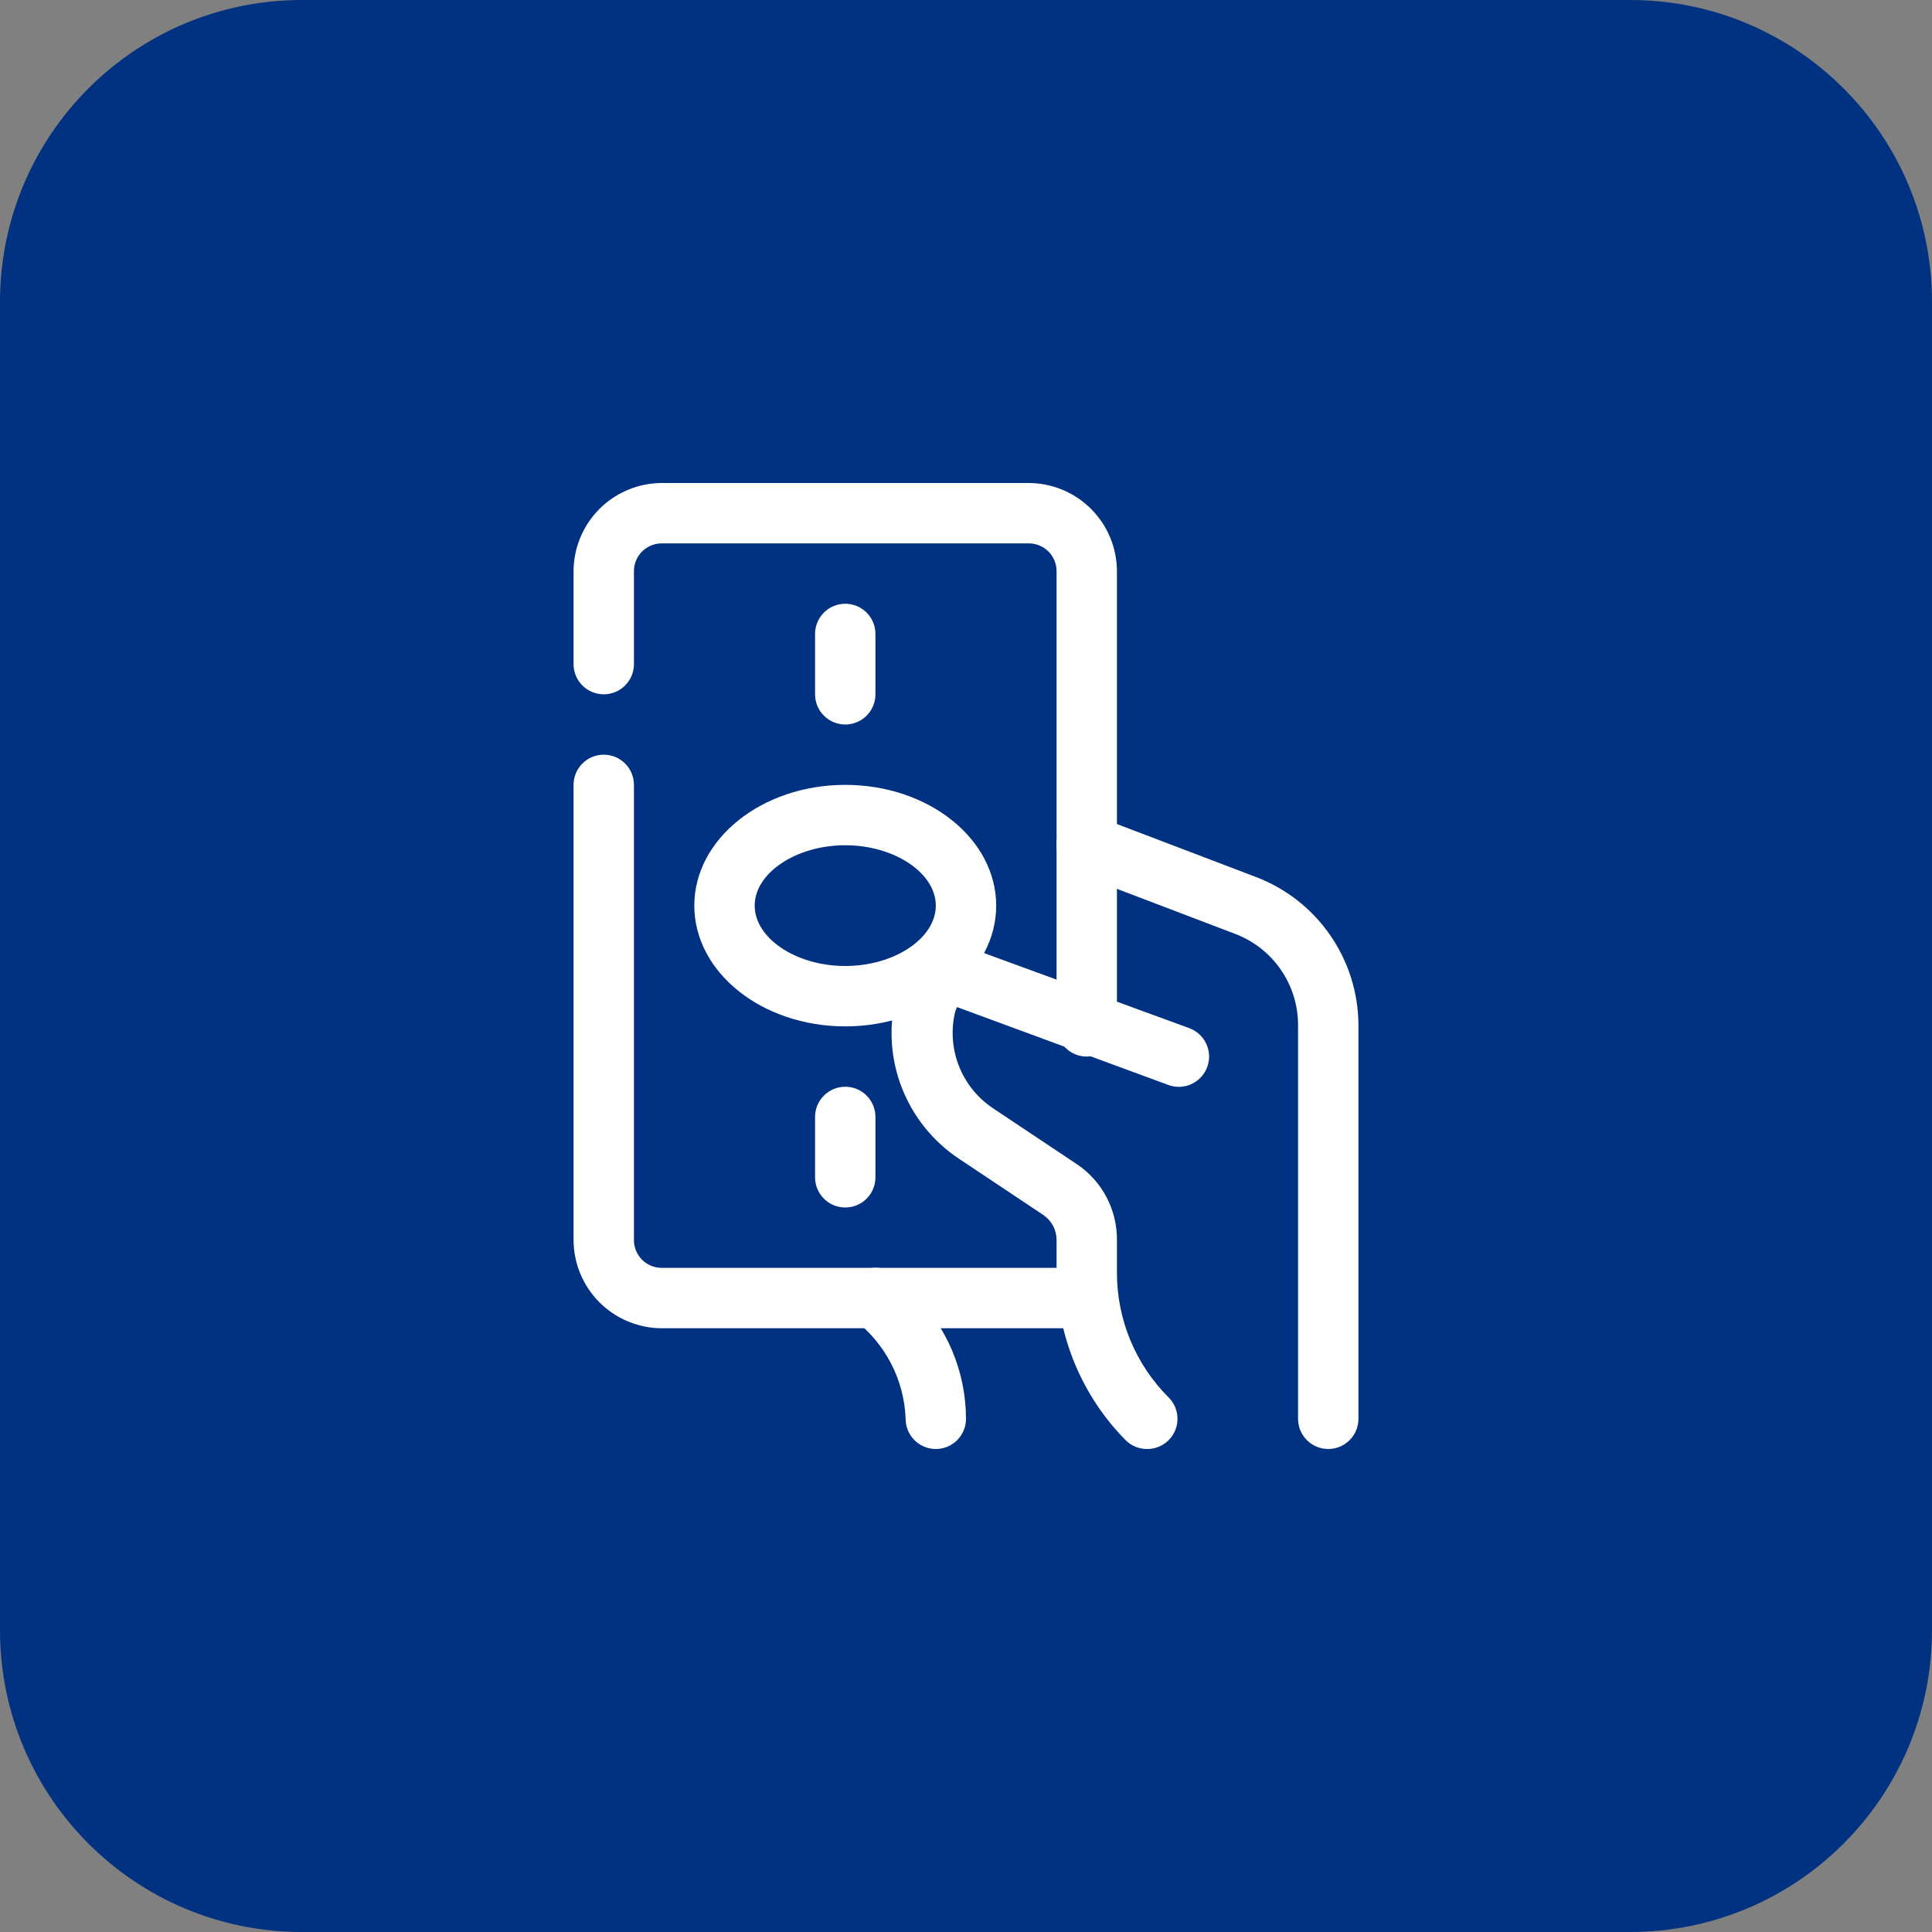
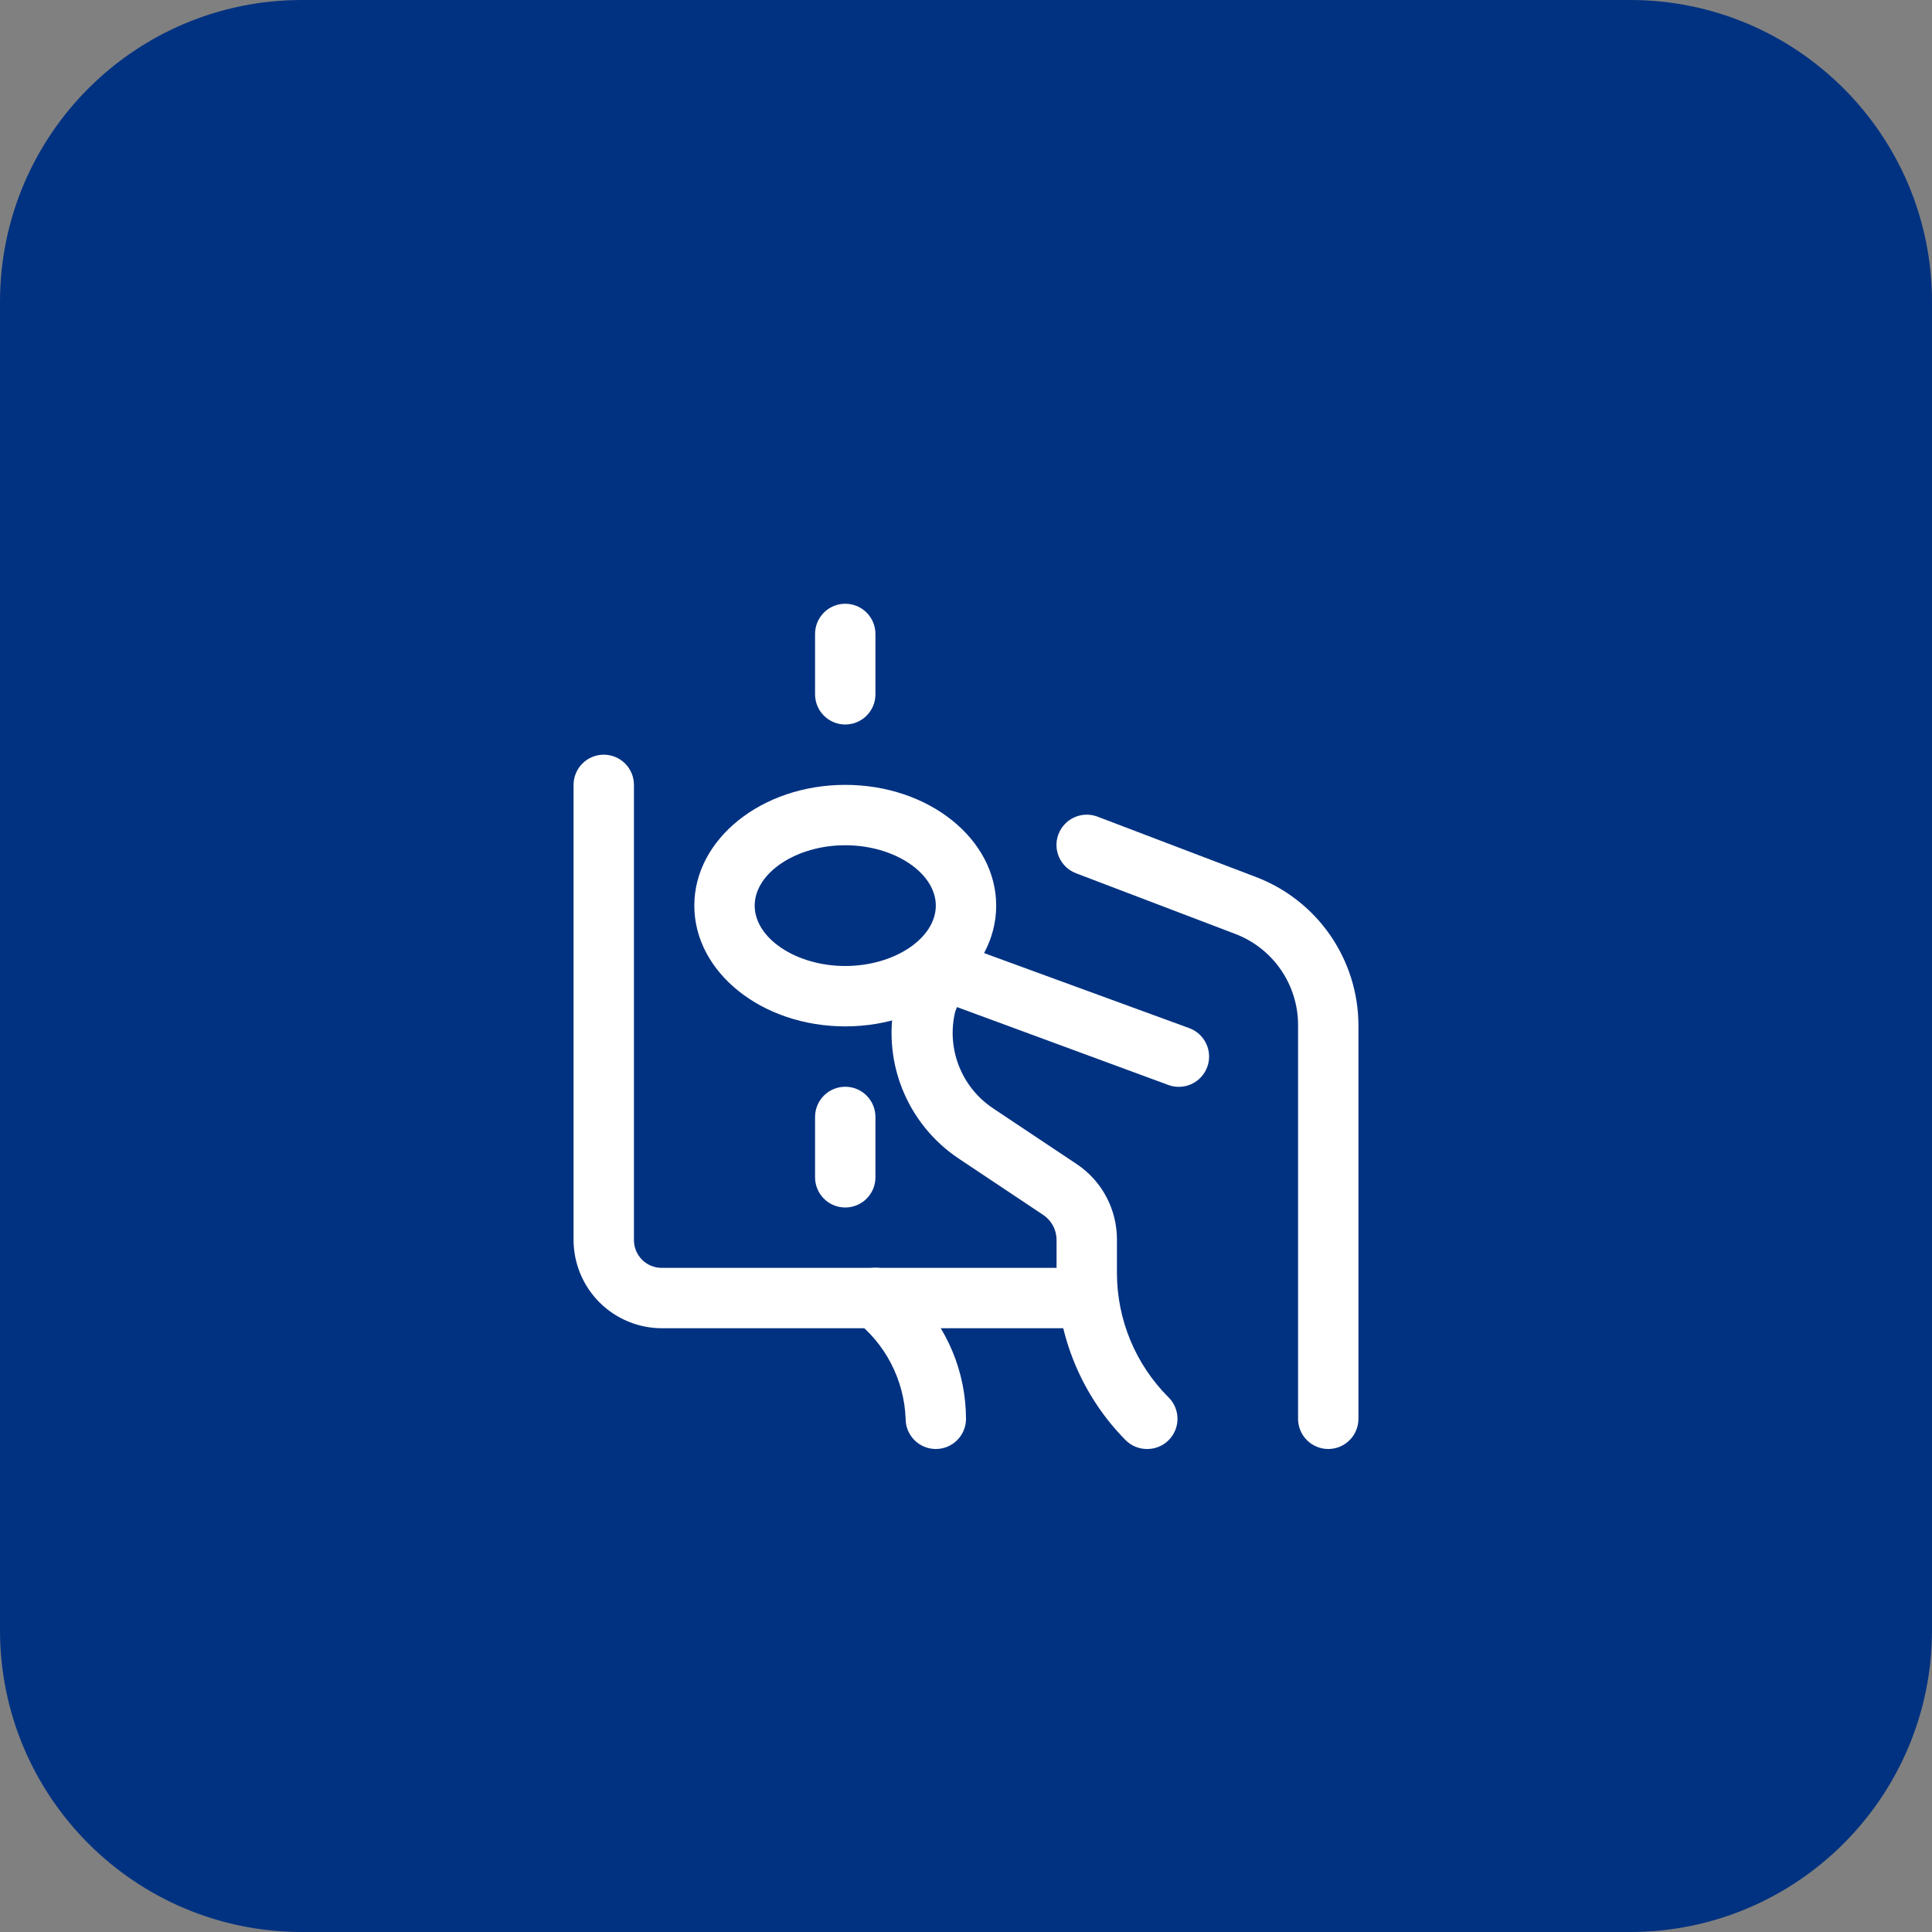
<svg xmlns="http://www.w3.org/2000/svg" width="64" height="64" viewBox="0 0 64 64" fill="none">
  <rect x="0" y="0" width="64" height="64" fill="#808080" stroke="none" />
  <path d="M0 10C0 4.477 4.477 0 10 0H54C59.523 0 64 4.477 64 10V54C64 59.523 59.523 64 54 64H10C4.477 64 0 59.523 0 54V10Z" fill="#013281" />
  <g clip-path="url(#clip0_1223_8873)">
    <path d="M31 48C30.735 48 30.481 47.895 30.293 47.707C30.105 47.52 30 47.265 30 47C29.977 46.359 29.811 45.732 29.515 45.163C29.219 44.594 28.801 44.097 28.29 43.71C28.102 43.522 27.996 43.266 27.996 43C27.996 42.734 28.102 42.478 28.29 42.29C28.479 42.102 28.734 41.996 29 41.996C29.267 41.996 29.522 42.102 29.71 42.29L30.29 42.88C31.382 43.974 31.997 45.455 32 47C32 47.265 31.895 47.52 31.707 47.707C31.52 47.895 31.265 48 31 48Z" fill="white" />
    <path d="M44 48C43.735 48 43.48 47.895 43.293 47.707C43.105 47.52 43 47.265 43 47V33.93C42.995 33.276 42.791 32.639 42.416 32.104C42.041 31.568 41.513 31.159 40.9 30.93L35.65 28.93C35.401 28.837 35.199 28.649 35.088 28.407C34.977 28.165 34.967 27.889 35.06 27.64C35.153 27.391 35.341 27.189 35.583 27.078C35.825 26.967 36.101 26.957 36.35 27.05L41.6 29.05C42.596 29.428 43.453 30.098 44.06 30.973C44.667 31.848 44.995 32.886 45 33.95V47C45 47.265 44.895 47.52 44.707 47.707C44.52 47.895 44.265 48 44 48Z" fill="white" />
    <path d="M36 44H21.93C21.153 44 20.408 43.691 19.858 43.142C19.309 42.592 19 41.847 19 41.07V26C19 25.735 19.105 25.48 19.293 25.293C19.48 25.105 19.735 25 20 25C20.265 25 20.52 25.105 20.707 25.293C20.895 25.48 21 25.735 21 26V41.07C20.999 41.193 21.022 41.314 21.068 41.428C21.114 41.541 21.183 41.644 21.269 41.731C21.356 41.817 21.459 41.886 21.573 41.932C21.686 41.978 21.808 42.001 21.93 42H36C36.265 42 36.52 42.105 36.707 42.293C36.895 42.48 37 42.735 37 43C37 43.265 36.895 43.52 36.707 43.707C36.52 43.895 36.265 44 36 44Z" fill="white" />
-     <path d="M36 35C35.735 35 35.48 34.895 35.293 34.707C35.105 34.52 35 34.265 35 34V18.93C35.001 18.808 34.978 18.686 34.932 18.573C34.886 18.459 34.817 18.356 34.731 18.269C34.644 18.183 34.541 18.114 34.428 18.068C34.314 18.022 34.193 17.999 34.07 18H21.93C21.808 17.999 21.686 18.022 21.573 18.068C21.459 18.114 21.356 18.183 21.269 18.269C21.183 18.356 21.114 18.459 21.068 18.573C21.022 18.686 20.999 18.808 21 18.93V22C21 22.265 20.895 22.52 20.707 22.707C20.52 22.895 20.265 23 20 23C19.735 23 19.48 22.895 19.293 22.707C19.105 22.52 19 22.265 19 22V18.93C19 18.153 19.309 17.408 19.858 16.858C20.408 16.309 21.153 16 21.93 16H34.07C34.847 16 35.592 16.309 36.142 16.858C36.691 17.408 37 18.153 37 18.93V34C37 34.265 36.895 34.52 36.707 34.707C36.52 34.895 36.265 35 36 35Z" fill="white" />
    <path d="M28 34C25.24 34 23 32.21 23 30C23 27.79 25.24 26 28 26C30.76 26 33 27.79 33 30C33 32.21 30.76 34 28 34ZM28 28C26.37 28 25 28.92 25 30C25 31.08 26.37 32 28 32C29.63 32 31 31.08 31 30C31 28.92 29.63 28 28 28Z" fill="white" />
    <path d="M28 24C27.735 24 27.48 23.895 27.293 23.707C27.105 23.52 27 23.265 27 23V21C27 20.735 27.105 20.48 27.293 20.293C27.48 20.105 27.735 20 28 20C28.265 20 28.52 20.105 28.707 20.293C28.895 20.48 29 20.735 29 21V23C29 23.265 28.895 23.52 28.707 23.707C28.52 23.895 28.265 24 28 24Z" fill="white" />
    <path d="M28 40C27.735 40 27.48 39.895 27.293 39.707C27.105 39.52 27 39.265 27 39V37C27 36.735 27.105 36.48 27.293 36.293C27.48 36.105 27.735 36 28 36C28.265 36 28.52 36.105 28.707 36.293C28.895 36.48 29 36.735 29 37V39C29 39.265 28.895 39.52 28.707 39.707C28.52 39.895 28.265 40 28 40Z" fill="white" />
    <path d="M38 48C37.868 48.001 37.738 47.975 37.616 47.926C37.494 47.876 37.383 47.803 37.29 47.71C35.831 46.234 35.009 44.245 35 42.17V41.07C34.999 40.905 34.958 40.743 34.879 40.598C34.801 40.454 34.688 40.331 34.55 40.24L31.76 38.38C30.91 37.813 30.254 36.999 29.88 36.048C29.506 35.097 29.433 34.054 29.67 33.06C29.715 32.76 29.826 32.475 29.997 32.225C30.168 31.975 30.393 31.767 30.656 31.617C30.919 31.467 31.213 31.378 31.515 31.358C31.817 31.337 32.12 31.386 32.4 31.5L39.4 34.06C39.649 34.153 39.852 34.341 39.962 34.583C40.073 34.825 40.083 35.101 39.99 35.35C39.897 35.599 39.709 35.801 39.467 35.912C39.225 36.023 38.949 36.033 38.7 35.94L31.7 33.36L31.64 33.52C31.498 34.116 31.541 34.741 31.765 35.311C31.988 35.881 32.381 36.369 32.89 36.71L35.68 38.57C36.089 38.846 36.423 39.219 36.653 39.655C36.883 40.091 37.002 40.577 37 41.07V42.17C37.001 43.716 37.616 45.197 38.71 46.29C38.851 46.43 38.947 46.608 38.986 46.803C39.025 46.998 39.006 47.2 38.929 47.383C38.853 47.567 38.724 47.723 38.559 47.833C38.393 47.943 38.199 48.001 38 48Z" fill="white" />
  </g>
  <defs>
    <clipPath id="clip0_1223_8873">
      <rect width="32" height="32" fill="white" transform="translate(16 16)" />
    </clipPath>
  </defs>
</svg>